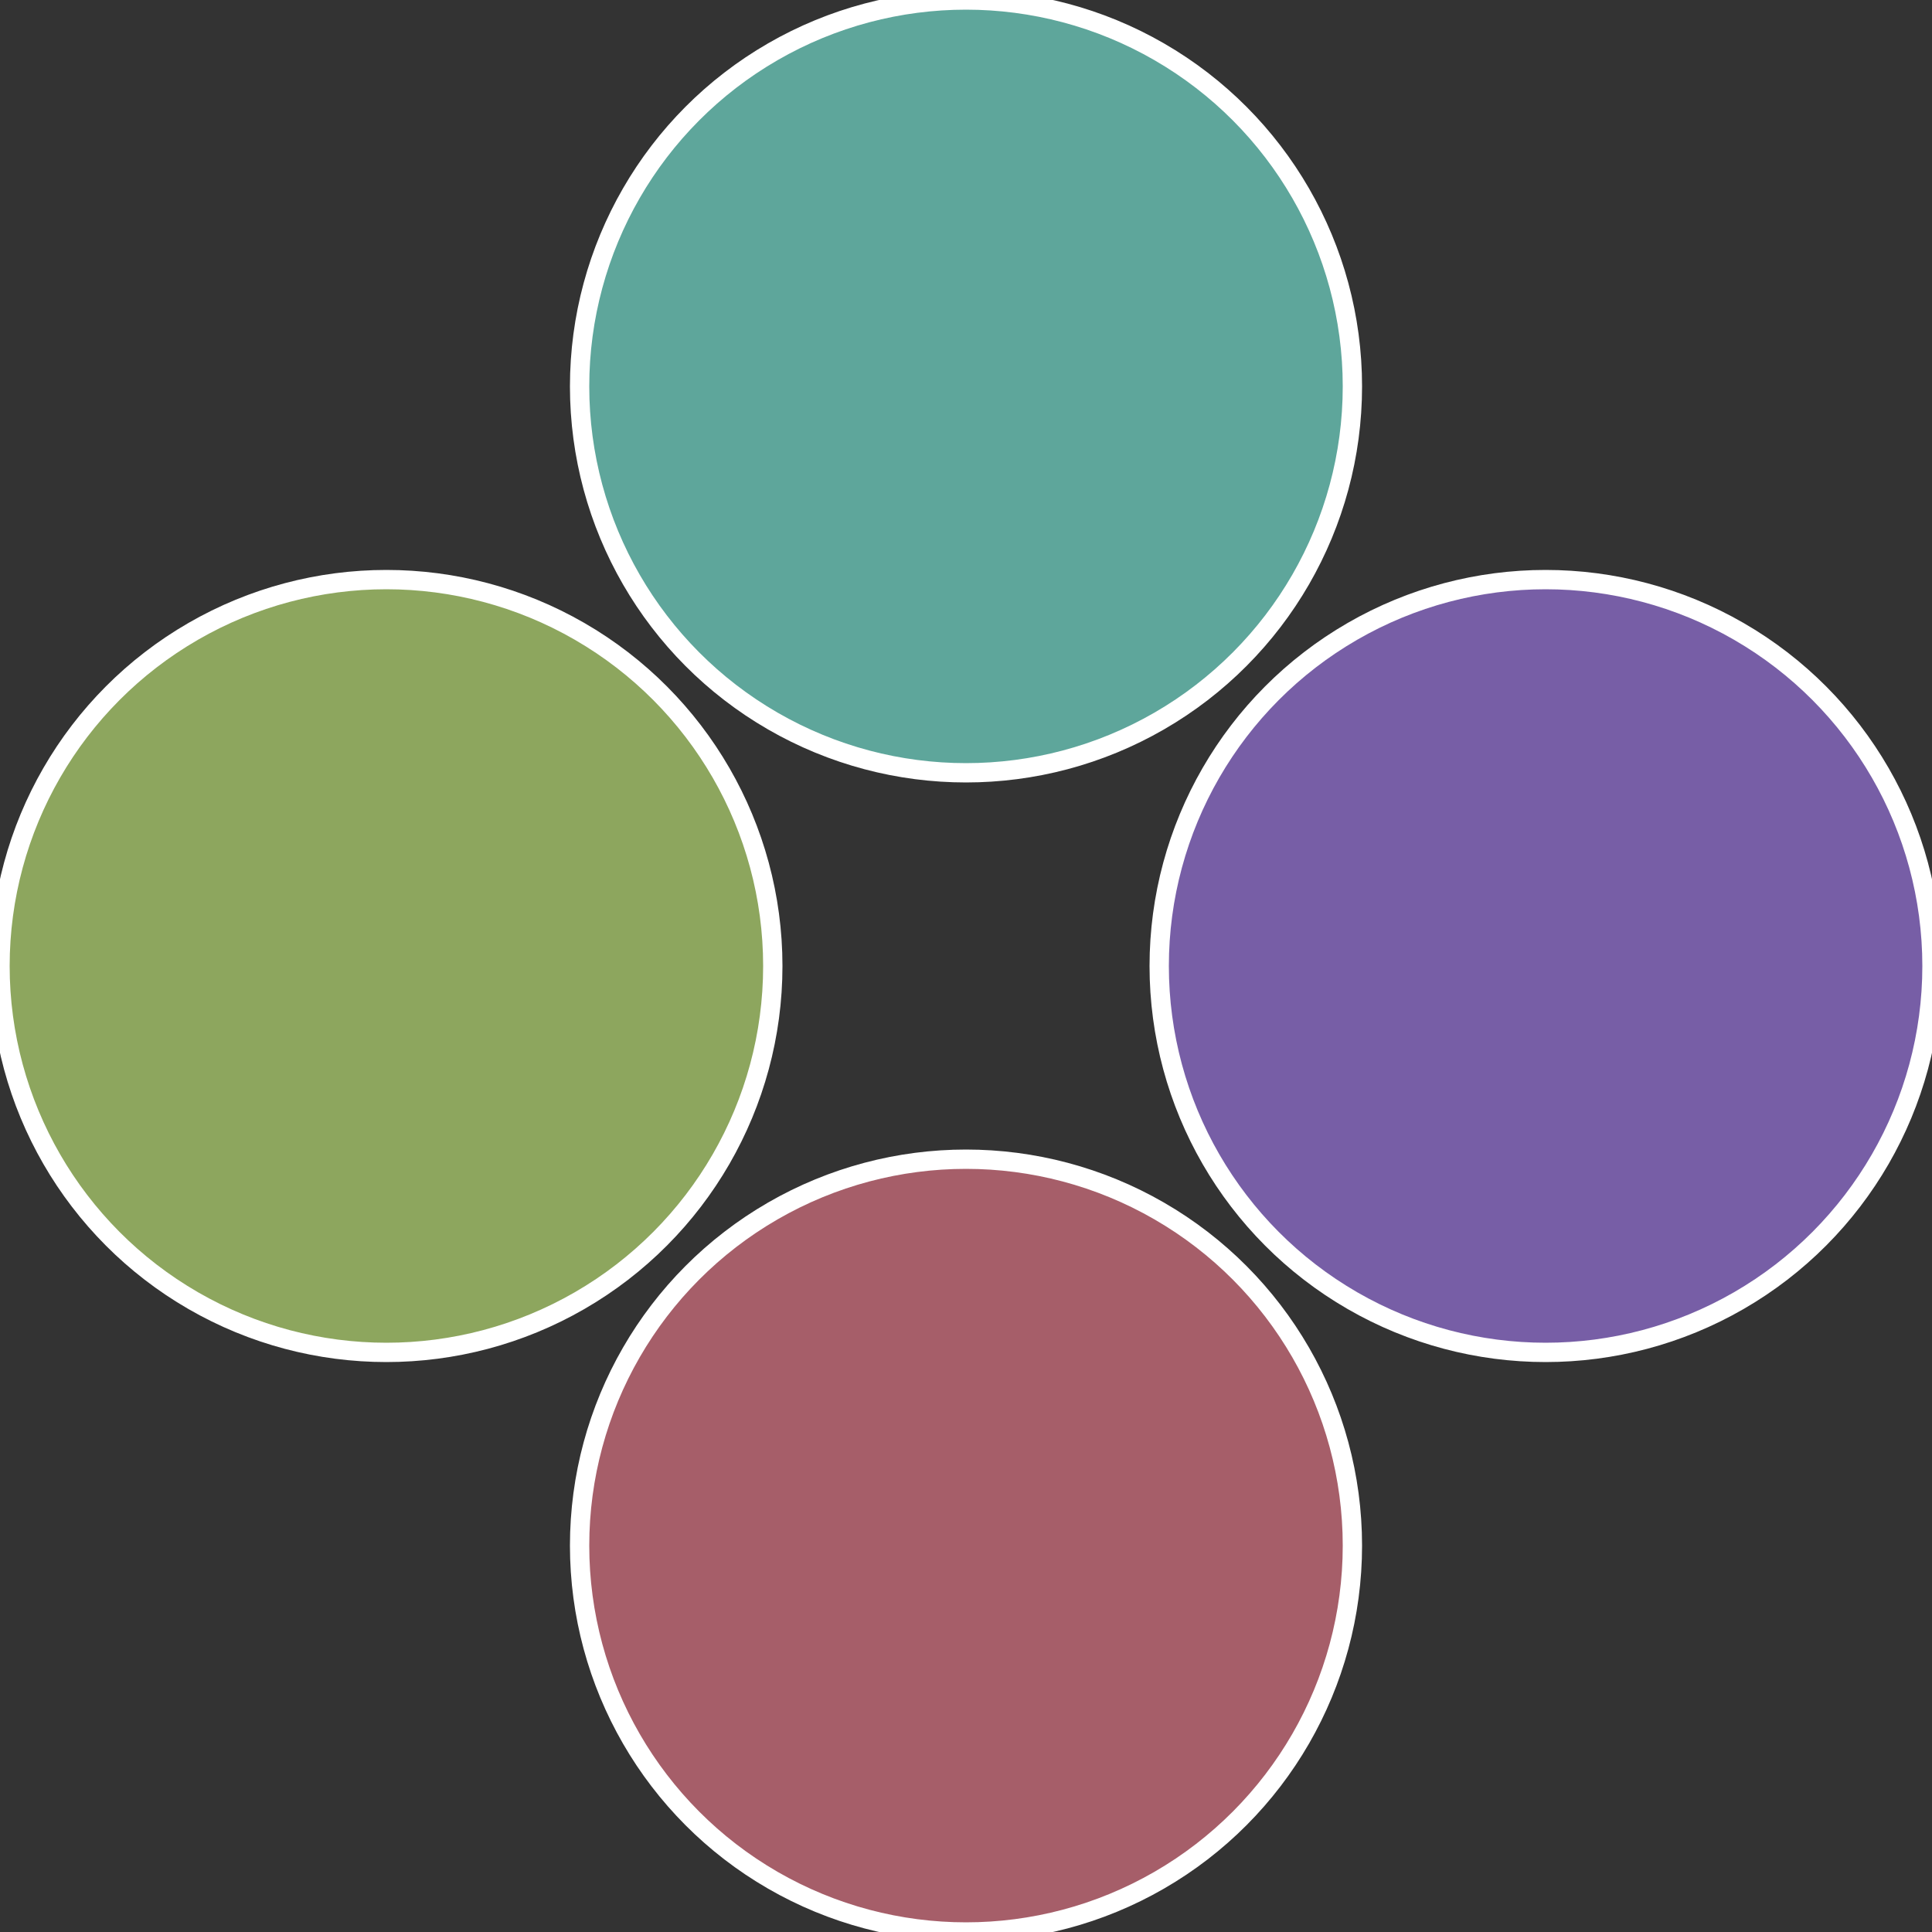
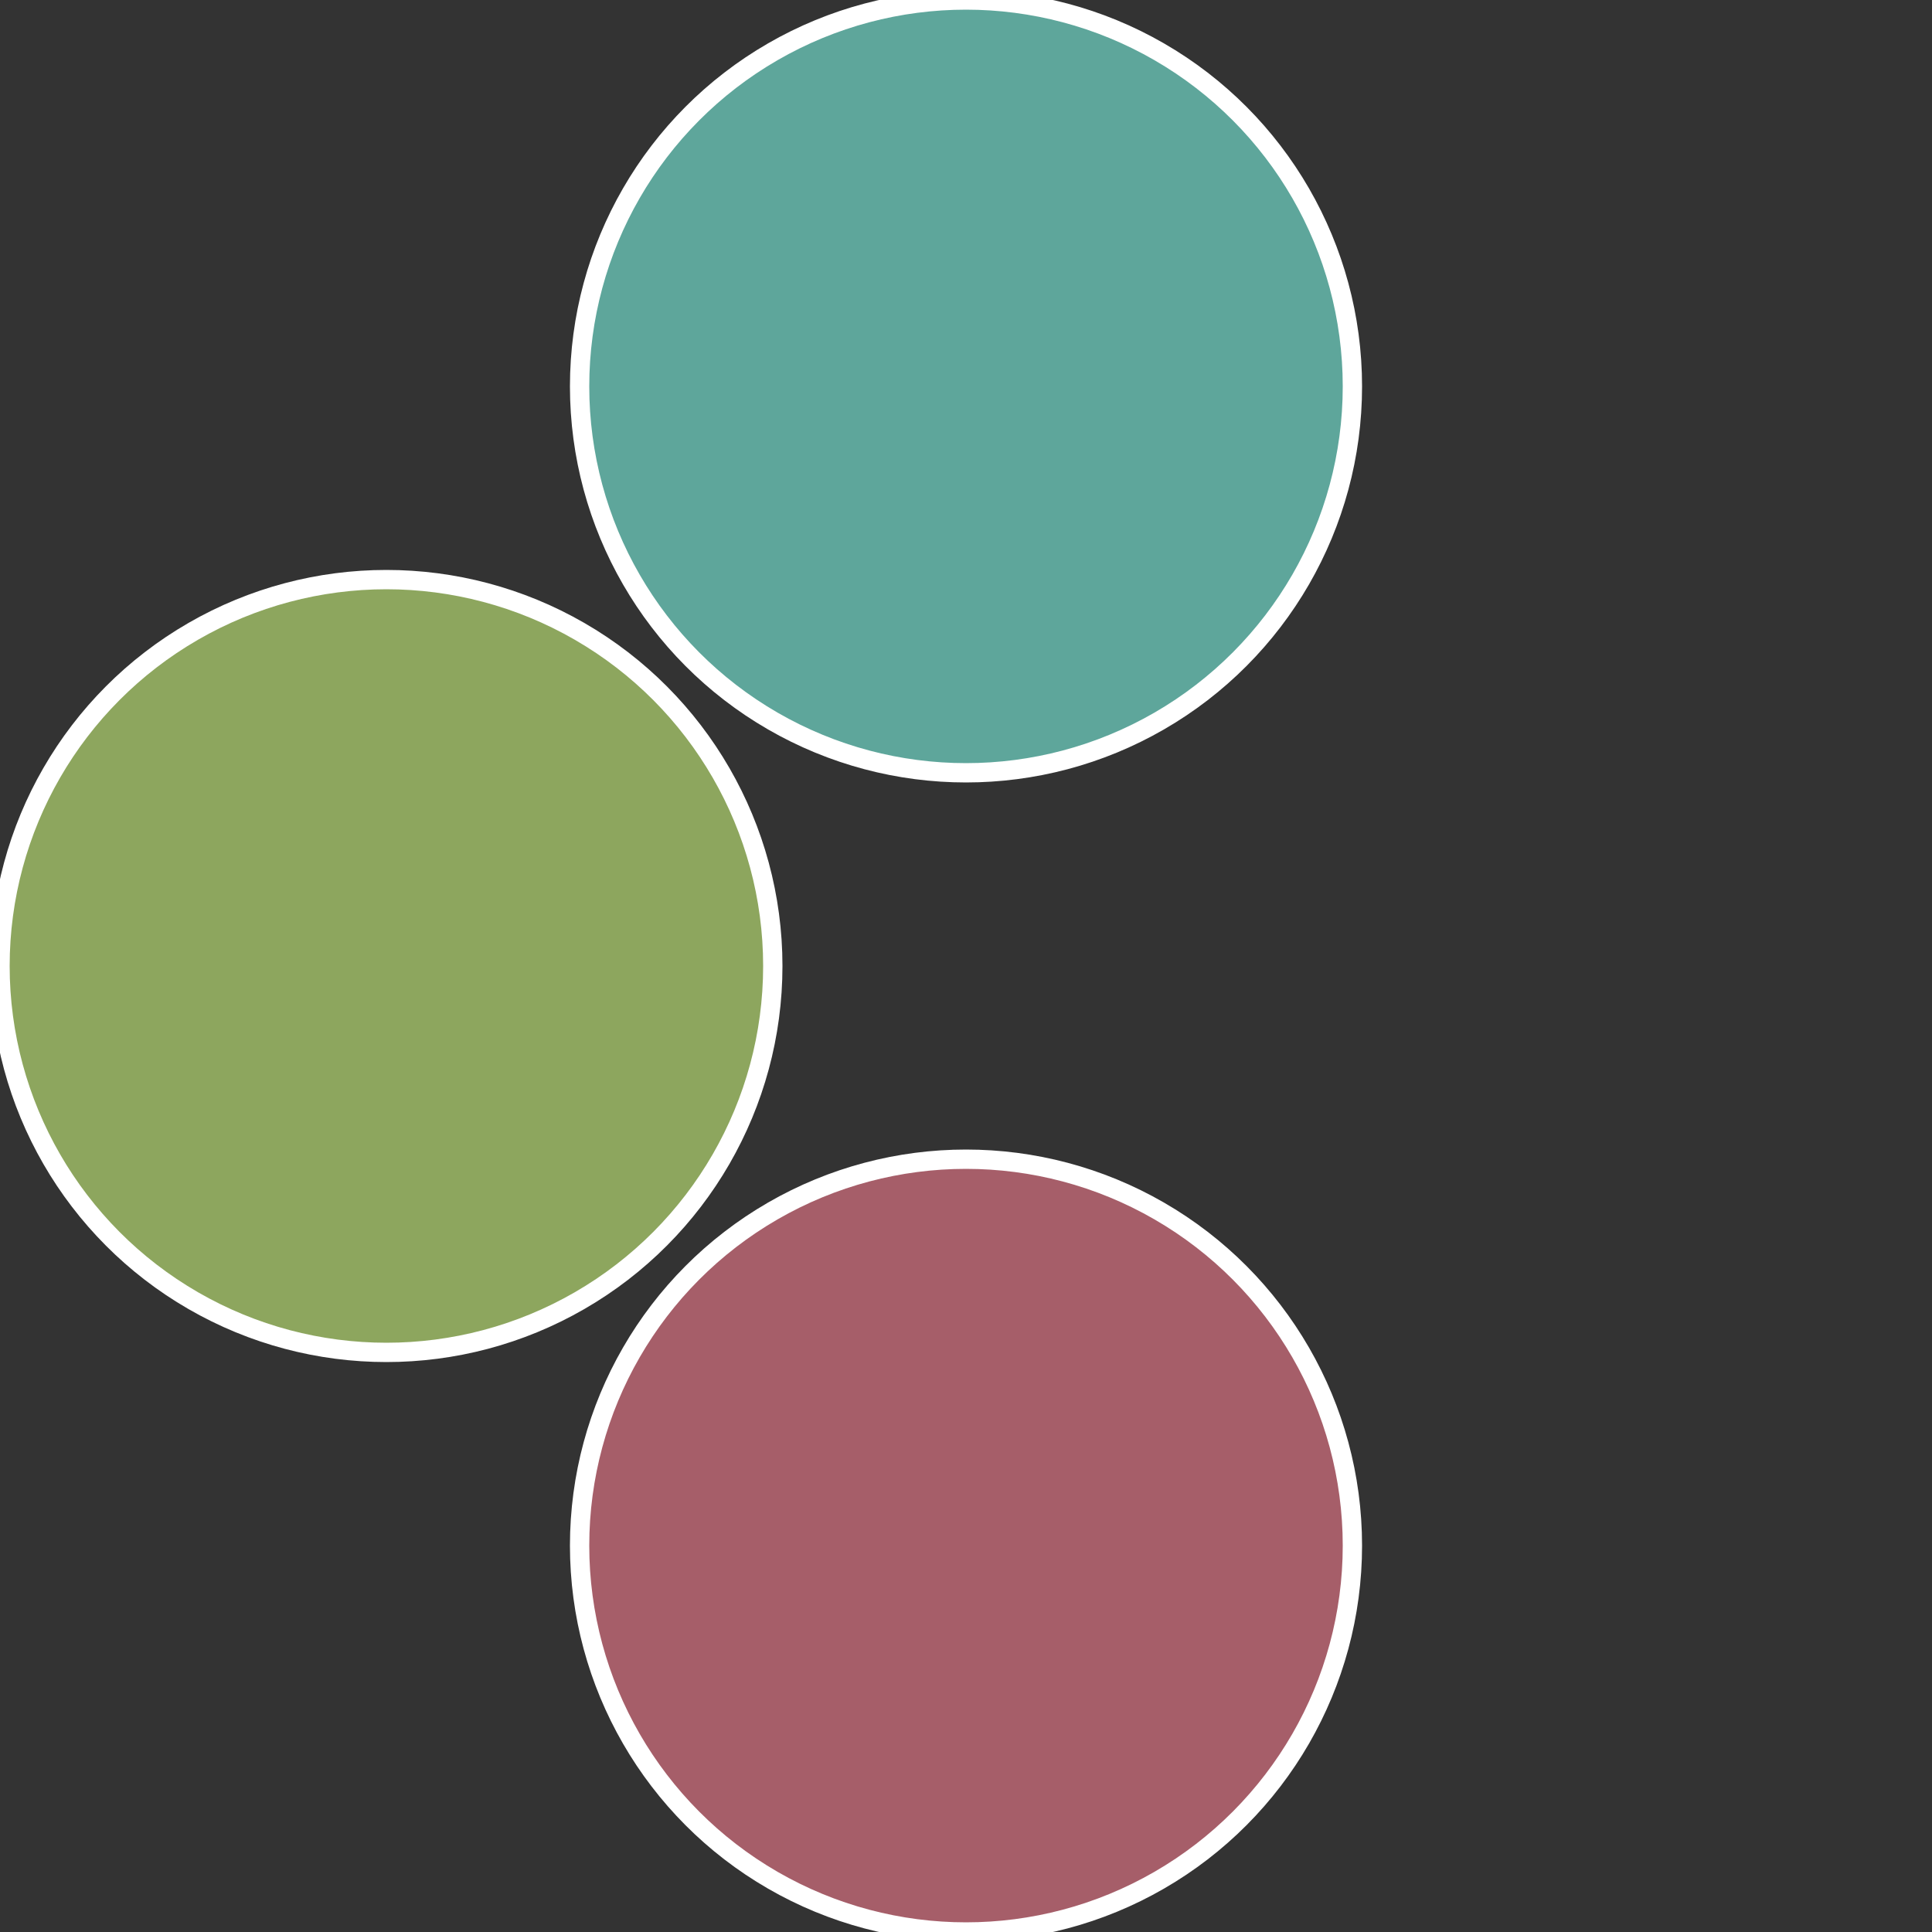
<svg xmlns="http://www.w3.org/2000/svg" width="500" height="500" viewBox="-1 -1 2 2">
  <rect x="-1" y="-1" width="2" height="2" fill="#333333" stroke="none" />
-   <circle cx="0.6" cy="0" r="0.4" fill="#775ea6" stroke="#fff" stroke-width="1%" />
  <circle cx="3.6739403974421E-17" cy="0.6" r="0.4" fill="#a65e69" stroke="#fff" stroke-width="1%" />
  <circle cx="-0.6" cy="7.3478807948841E-17" r="0.4" fill="#8da65e" stroke="#fff" stroke-width="1%" />
  <circle cx="-1.1021821192326E-16" cy="-0.6" r="0.4" fill="#5ea69b" stroke="#fff" stroke-width="1%" />
</svg>